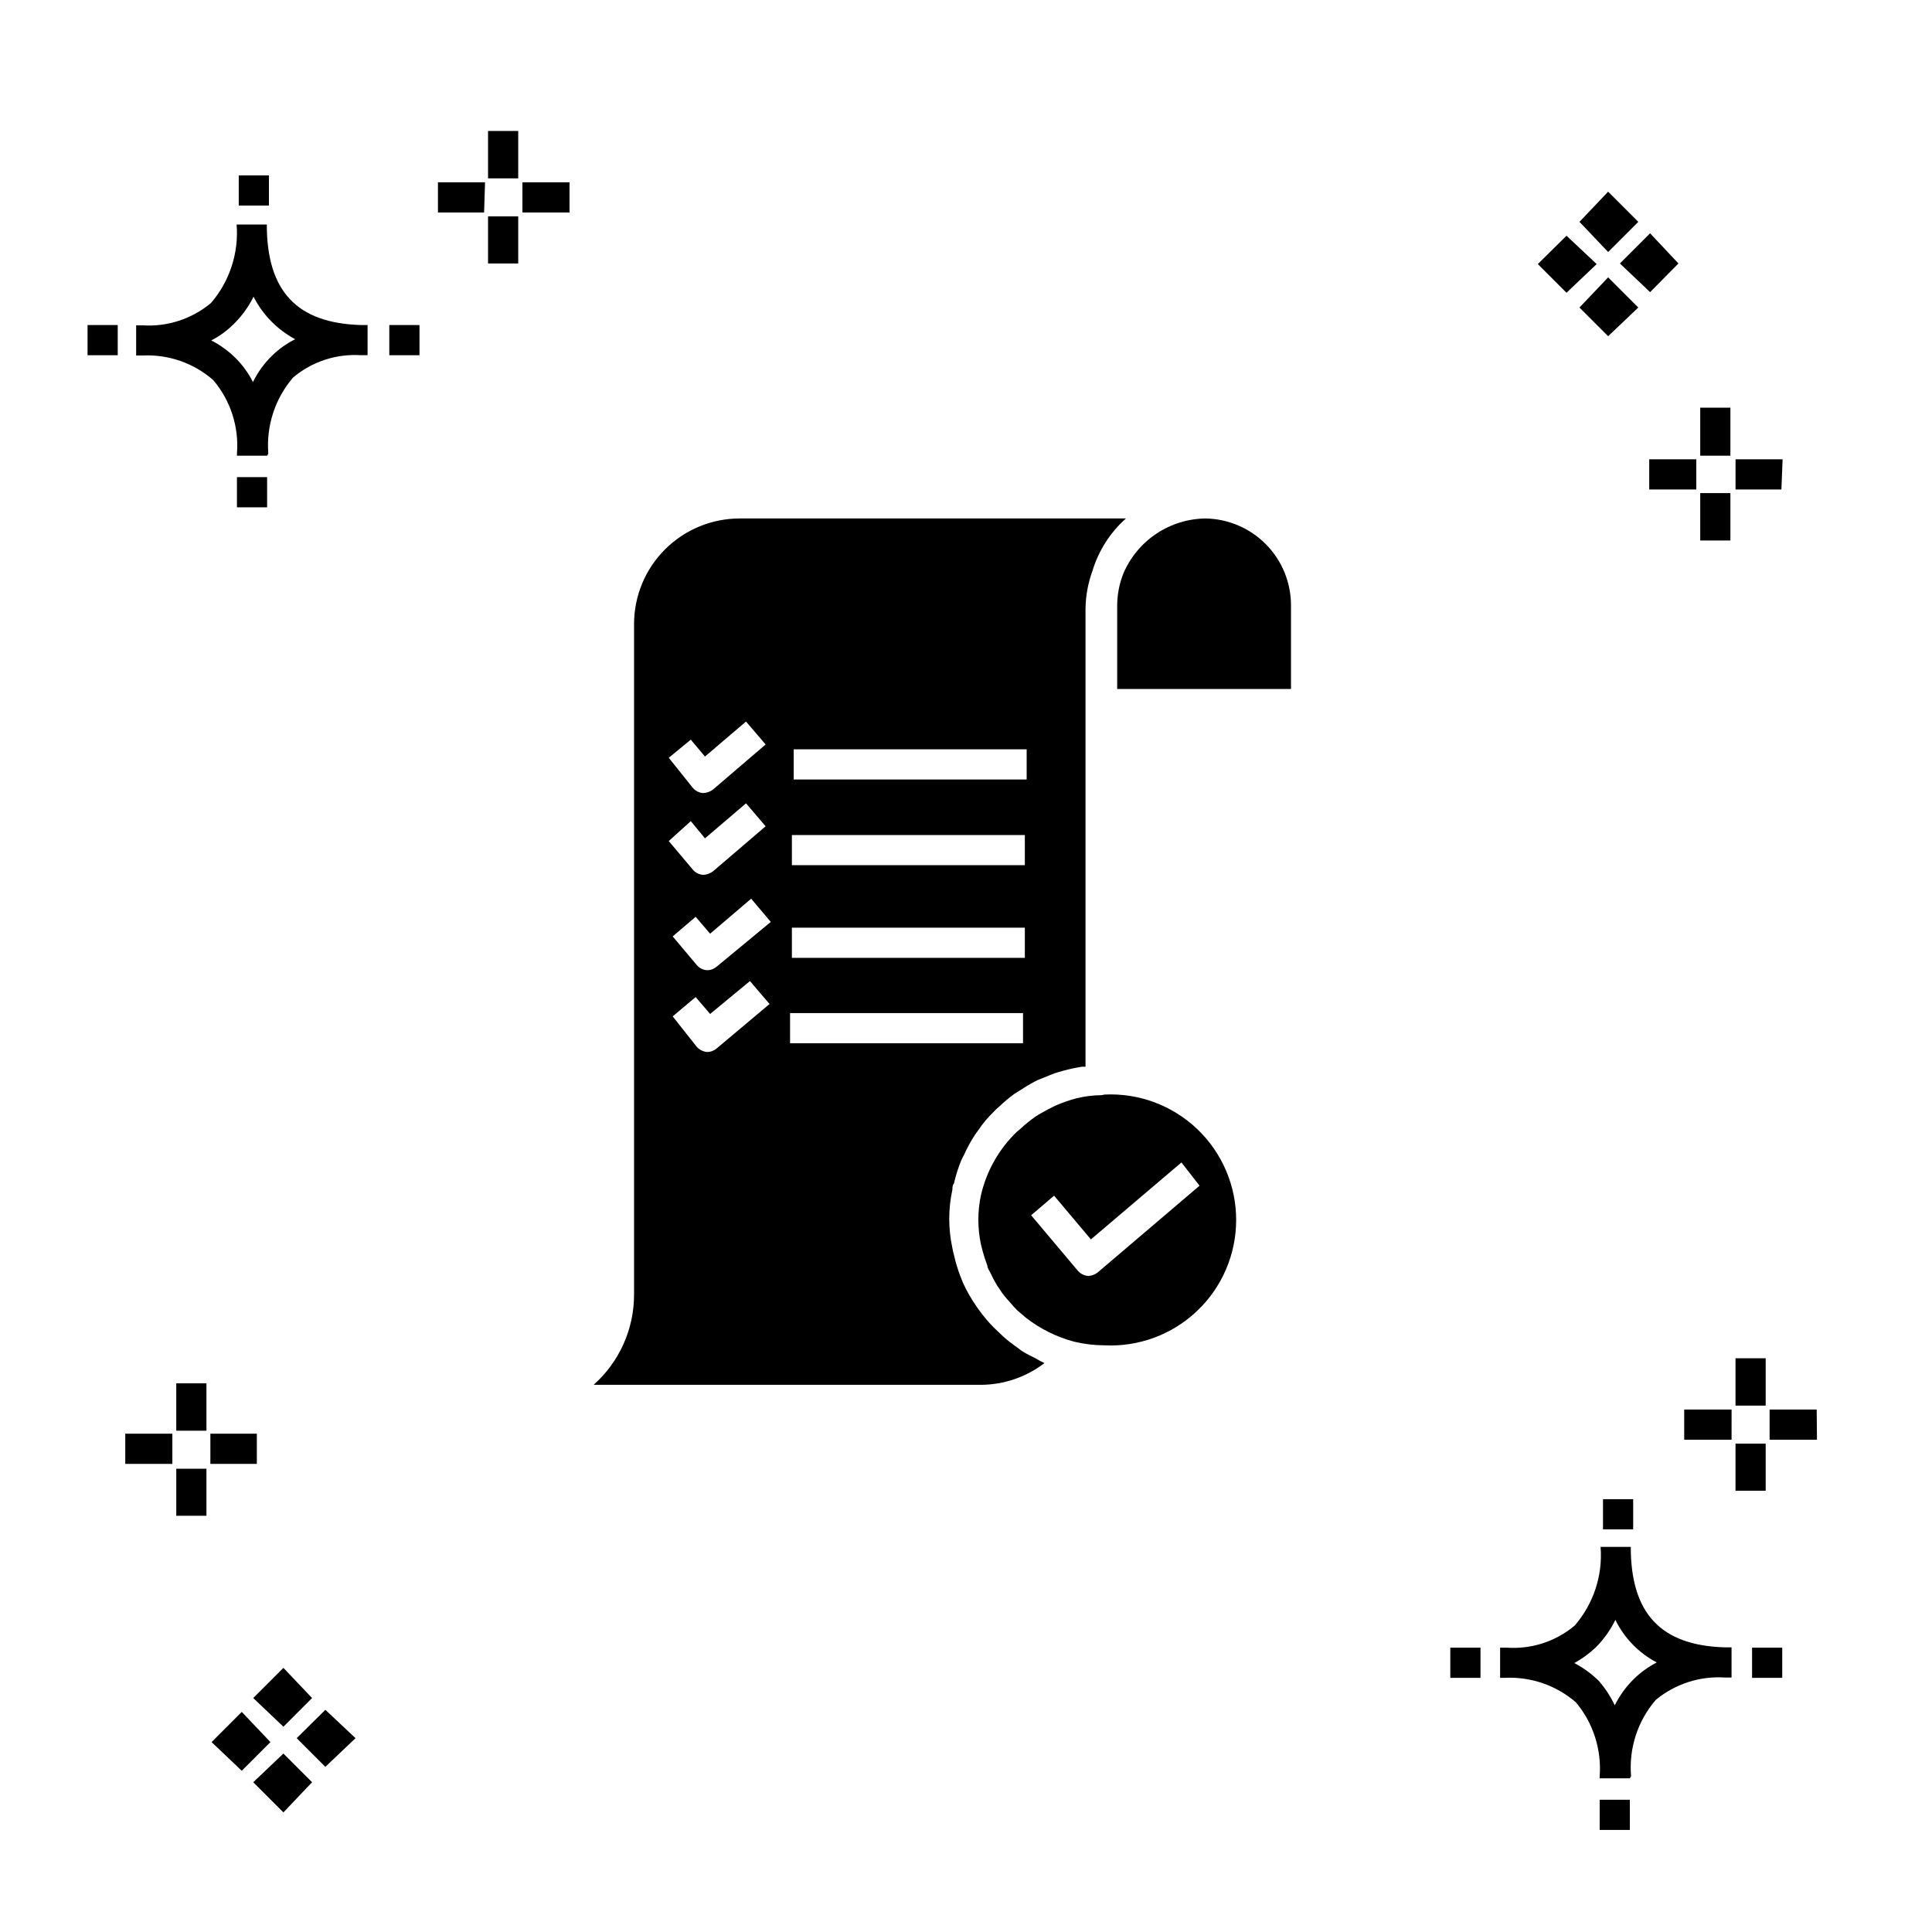
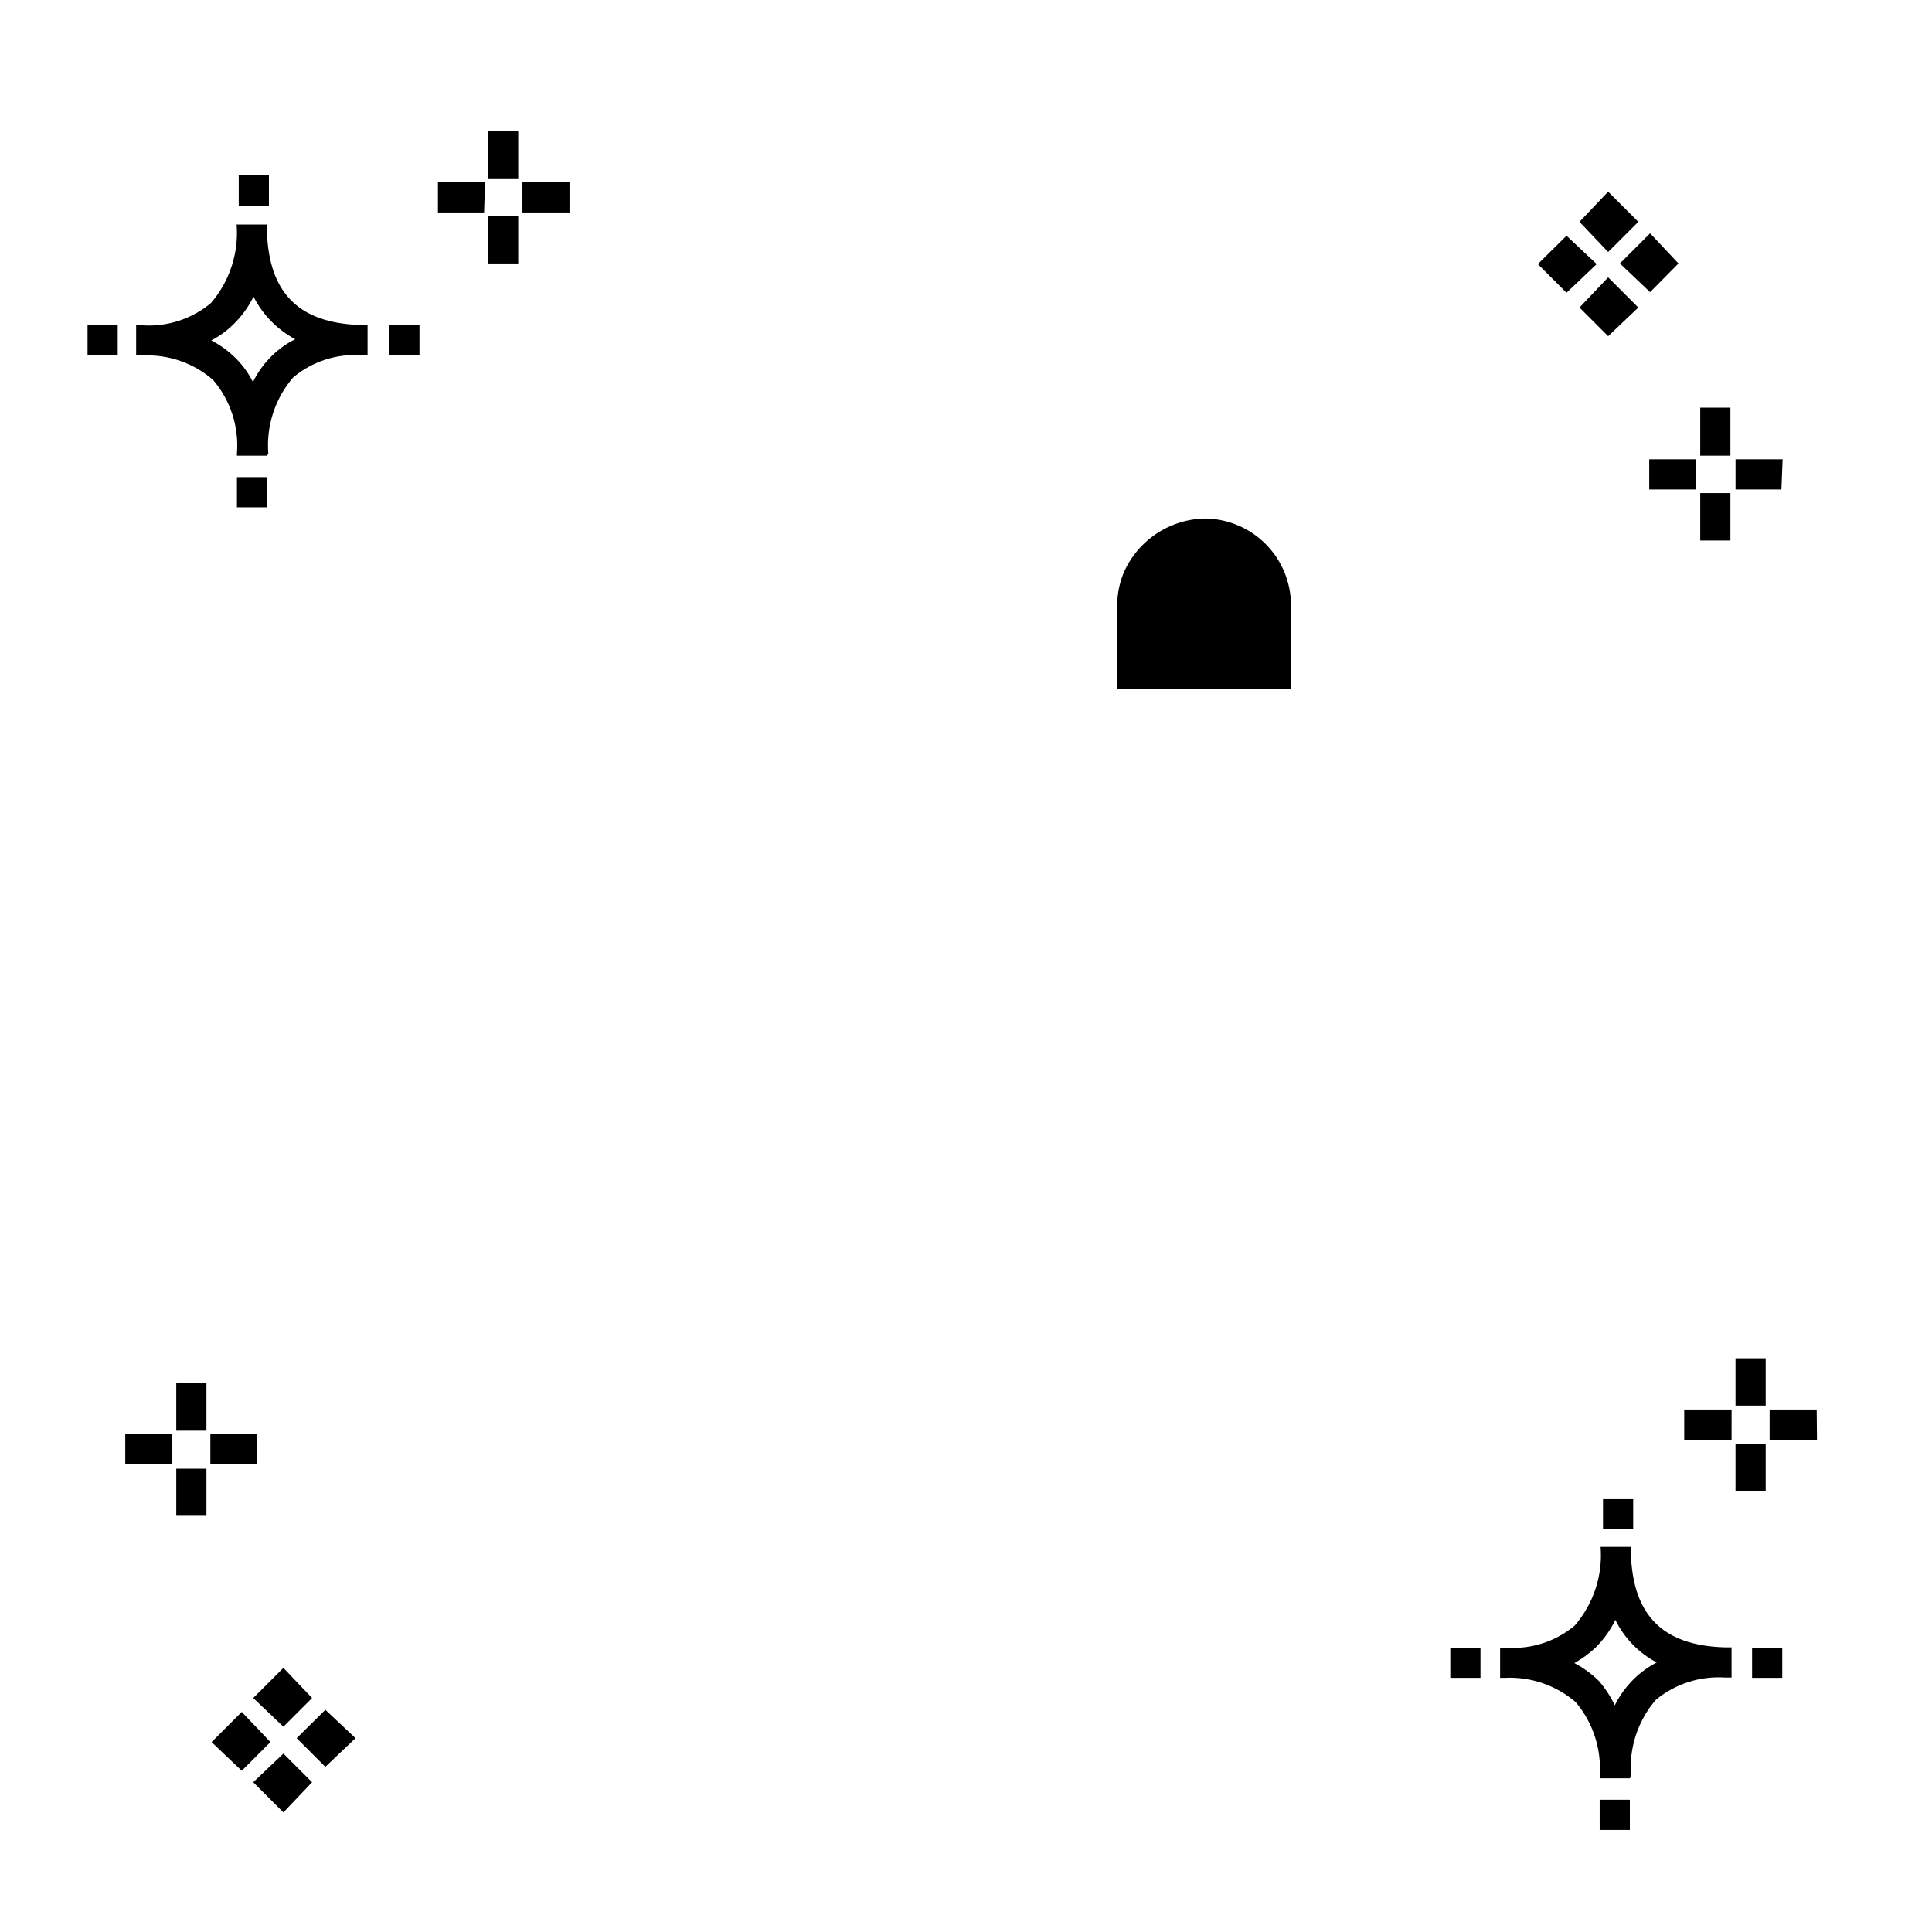
<svg xmlns="http://www.w3.org/2000/svg" fill="#000000" width="800px" height="800px" version="1.1" viewBox="144 144 512 512">
  <g>
-     <path d="m340.02 281.4c-7.422 0-14.539 2.949-19.789 8.199s-8.199 12.367-8.199 19.793v177.61c0.031 9.164-3.871 17.898-10.715 23.992h102.68c6.078-0.039 11.973-2.062 16.793-5.758-0.77-0.352-1.516-0.754-2.238-1.199-1.199-0.641-2.481-1.199-3.598-1.918l-2.398-1.758v-0.004c-1.219-0.871-2.367-1.832-3.441-2.879l-1.758-1.68c-1.492-1.512-2.856-3.141-4.078-4.875l-0.398-0.559v-0.004c-1.422-2.016-2.652-4.156-3.68-6.398l-0.719-1.84v0.004c-0.664-1.719-1.199-3.484-1.602-5.281-0.195-0.684-0.355-1.375-0.48-2.078-1.117-5.109-1.117-10.402 0-15.512 0-0.559 0-1.121 0.398-1.598l0.004-0.004c0.469-2.074 1.109-4.109 1.918-6.078 0.207-0.496 0.449-0.977 0.719-1.438 0.844-1.887 1.832-3.707 2.961-5.438l1.039-1.441c1.098-1.617 2.356-3.117 3.758-4.477 0.492-0.547 1.027-1.055 1.602-1.52 1.258-1.207 2.594-2.328 3.996-3.359l2.559-1.598v-0.004c1.184-0.77 2.41-1.465 3.68-2.078l3.758-1.52c0.961-0.398 2-0.641 3.039-0.961 1.609-0.43 3.234-0.777 4.879-1.039h0.961v-121.31c0.039-3.438 0.66-6.848 1.836-10.078 1.625-5.363 4.695-10.18 8.879-13.914zm-12.953 58.617 3.758 4.477 10.875-9.277 5.199 6.078-13.914 11.914v0.004c-0.762 0.586-1.684 0.922-2.641 0.961-1.051-0.07-2.031-0.559-2.719-1.359l-6.398-7.996zm0 21.594 3.758 4.559 10.875-9.277 5.199 6.078-13.914 11.914c-0.762 0.586-1.684 0.922-2.641 0.961-1.051-0.07-2.031-0.559-2.719-1.359l-6.398-7.598zm6.879 60.219c-0.711 0.613-1.621 0.957-2.562 0.957-1.082-0.094-2.09-0.609-2.797-1.438l-6.316-7.996 6.078-5.117 3.84 4.477 10.551-8.719 5.199 6.078zm0-21.672c-0.711 0.613-1.621 0.957-2.562 0.957-1.094-0.059-2.113-0.582-2.797-1.438l-6.316-7.516 6.078-5.199 3.84 4.477 10.875-9.277 5.199 6.156zm81.168 20.312h-61.738v-7.996h61.738zm0.48-22.633h-61.738v-7.996h61.738zm0-24.551h-61.738v-7.996h61.738zm0.48-22.711h-61.738v-7.996h61.738z" />
-     <path d="m435.98 434.23c-2.207 0.016-4.41 0.281-6.559 0.797-1.973 0.5-3.898 1.168-5.758 2l-2.078 1.039c-1.121 0.641-2.238 1.199-3.277 1.918v0.004c-1.352 0.949-2.633 1.992-3.84 3.117l-0.961 0.801c-4.723 4.531-8.027 10.34-9.516 16.715-0.484 2.203-0.727 4.457-0.719 6.715 0.016 2.098 0.23 4.184 0.641 6.238l0.48 1.918c0.352 1.332 0.781 2.637 1.277 3.922 0 0.719 0.559 1.359 0.879 2.078 0.32 0.719 1.121 2.238 1.758 3.277l1.359 2c0.719 0.961 1.441 1.758 2.238 2.641h0.004c0.543 0.676 1.133 1.316 1.758 1.918l2.16 1.84c3.809 2.988 8.191 5.168 12.875 6.398 2.621 0.625 5.305 0.949 7.996 0.957 9.098 0.449 17.977-2.856 24.57-9.133 6.598-6.281 10.328-14.988 10.328-24.094s-3.731-17.812-10.328-24.094c-6.594-6.277-15.473-9.578-24.57-9.133zm25.91 23.992-26.949 22.953v-0.004c-0.742 0.617-1.676 0.957-2.641 0.961-1.059-0.098-2.039-0.617-2.719-1.441l-12.316-14.633 6.078-5.199 9.758 11.594 23.992-20.391z" />
    <path d="m463.5 281.4c-4.637 0.055-9.16 1.449-13.02 4.016-3.863 2.57-6.894 6.203-8.734 10.461-1.086 2.695-1.656 5.57-1.68 8.477v22.23h46.062v-22.23c-0.02-6.027-2.398-11.805-6.629-16.094-4.234-4.293-9.977-6.754-16-6.859z" />
    <path d="m198.71 545.7h-7.996v-12.477h7.996zm13.355-13.754h-12.316v-7.996h12.316zm-22.391 0h-12.477v-7.996h12.477zm9.035-8.797h-7.996v-12.555h7.996zm369.22 105.8v-7.996h7.996v7.996zm7.996-13.676h-7.996v-0.559c0.535-7.106-1.73-14.141-6.316-19.594-5.199-4.496-11.93-6.816-18.793-6.477h-1.277v-7.996h1.68l-0.004-0.004c6.555 0.48 13.039-1.613 18.074-5.836 4.996-5.758 7.473-13.273 6.879-20.871h7.996c0 17.672 7.996 26.148 24.949 26.629h1.758v7.996h-1.758c-6.633-0.434-13.184 1.684-18.312 5.918-4.816 5.59-7.18 12.883-6.559 20.234zm-14.711-30.547c2.375 1.246 4.559 2.836 6.477 4.715 1.703 1.957 3.129 4.137 4.238 6.481 1.285-2.582 2.988-4.93 5.039-6.957 1.797-1.758 3.848-3.238 6.078-4.398-4.758-2.504-8.594-6.453-10.957-11.277-1.348 2.769-3.16 5.285-5.359 7.438-1.664 1.555-3.519 2.898-5.516 4zm-32.867 3.918v-7.996h7.996v7.996zm79.969 0v-7.996h7.996v7.996zm-39.504-39.344v-7.996h7.996v7.996zm-362.02-270.86v-7.996h7.996v7.996zm7.996-13.676h-7.996v-0.559c0.574-7.086-1.699-14.109-6.32-19.516-5.164-4.496-11.871-6.82-18.711-6.477h-1.68v-7.996h1.68c6.586 0.434 13.086-1.684 18.152-5.918 4.945-5.75 7.391-13.234 6.797-20.793h7.996c0 17.672 7.996 26.148 24.949 26.629h1.758v7.996h-1.758l0.004 0.004c-6.539-0.426-12.988 1.695-17.996 5.918-4.781 5.574-7.141 12.828-6.555 20.152zm-14.797-30.547c2.391 1.227 4.578 2.82 6.481 4.715 1.852 1.844 3.391 3.981 4.559 6.32 1.285-2.625 3.016-5.008 5.117-7.039 1.789-1.746 3.84-3.203 6.078-4.316-4.746-2.543-8.598-6.477-11.035-11.277-1.348 2.746-3.16 5.234-5.359 7.359-1.723 1.699-3.691 3.125-5.84 4.238zm-32.789 3.918v-7.996h7.996v7.996zm79.969 0v-7.996h7.996v7.996zm-39.902-39.664v-7.996h7.996v7.996zm351.87 7.996-7.598 7.516 7.598 7.598 7.996-7.598zm11.035 11.035-7.598 7.996 7.598 7.598 7.996-7.598zm0-22.711-7.598 7.996 7.598 7.996 7.996-7.996zm11.117 11.035-7.996 7.996 7.996 7.598 7.516-7.598zm-373.22 391.85-7.996 7.996 7.996 7.598 7.598-7.598zm11.035 11.035-7.996 7.598 7.996 7.996 7.598-7.996zm0-22.711-7.996 7.996 7.996 7.598 7.598-7.598zm11.117 11.117-7.598 7.516 7.598 7.598 7.996-7.598zm381.7-58.059h-7.996v-12.477h7.996zm13.594-13.516h-12.555v-7.996h12.477zm-22.633 0h-12.551v-7.996h12.555zm9.039-9.035h-7.996v-12.555h7.996zm-330.59-302.69h-7.996v-12.473h7.996zm13.594-13.516h-12.477v-7.996h12.477zm-22.633 0h-12.234v-7.996h12.477zm9.039-9.035h-7.996v-12.555h7.996zm321.24 95.965h-7.996v-12.555h7.996zm13.516-13.516h-12.156v-7.996h12.477zm-22.551 0h-12.477v-7.996h12.473zm9.035-8.957h-7.996v-12.715h7.996z" />
  </g>
</svg>